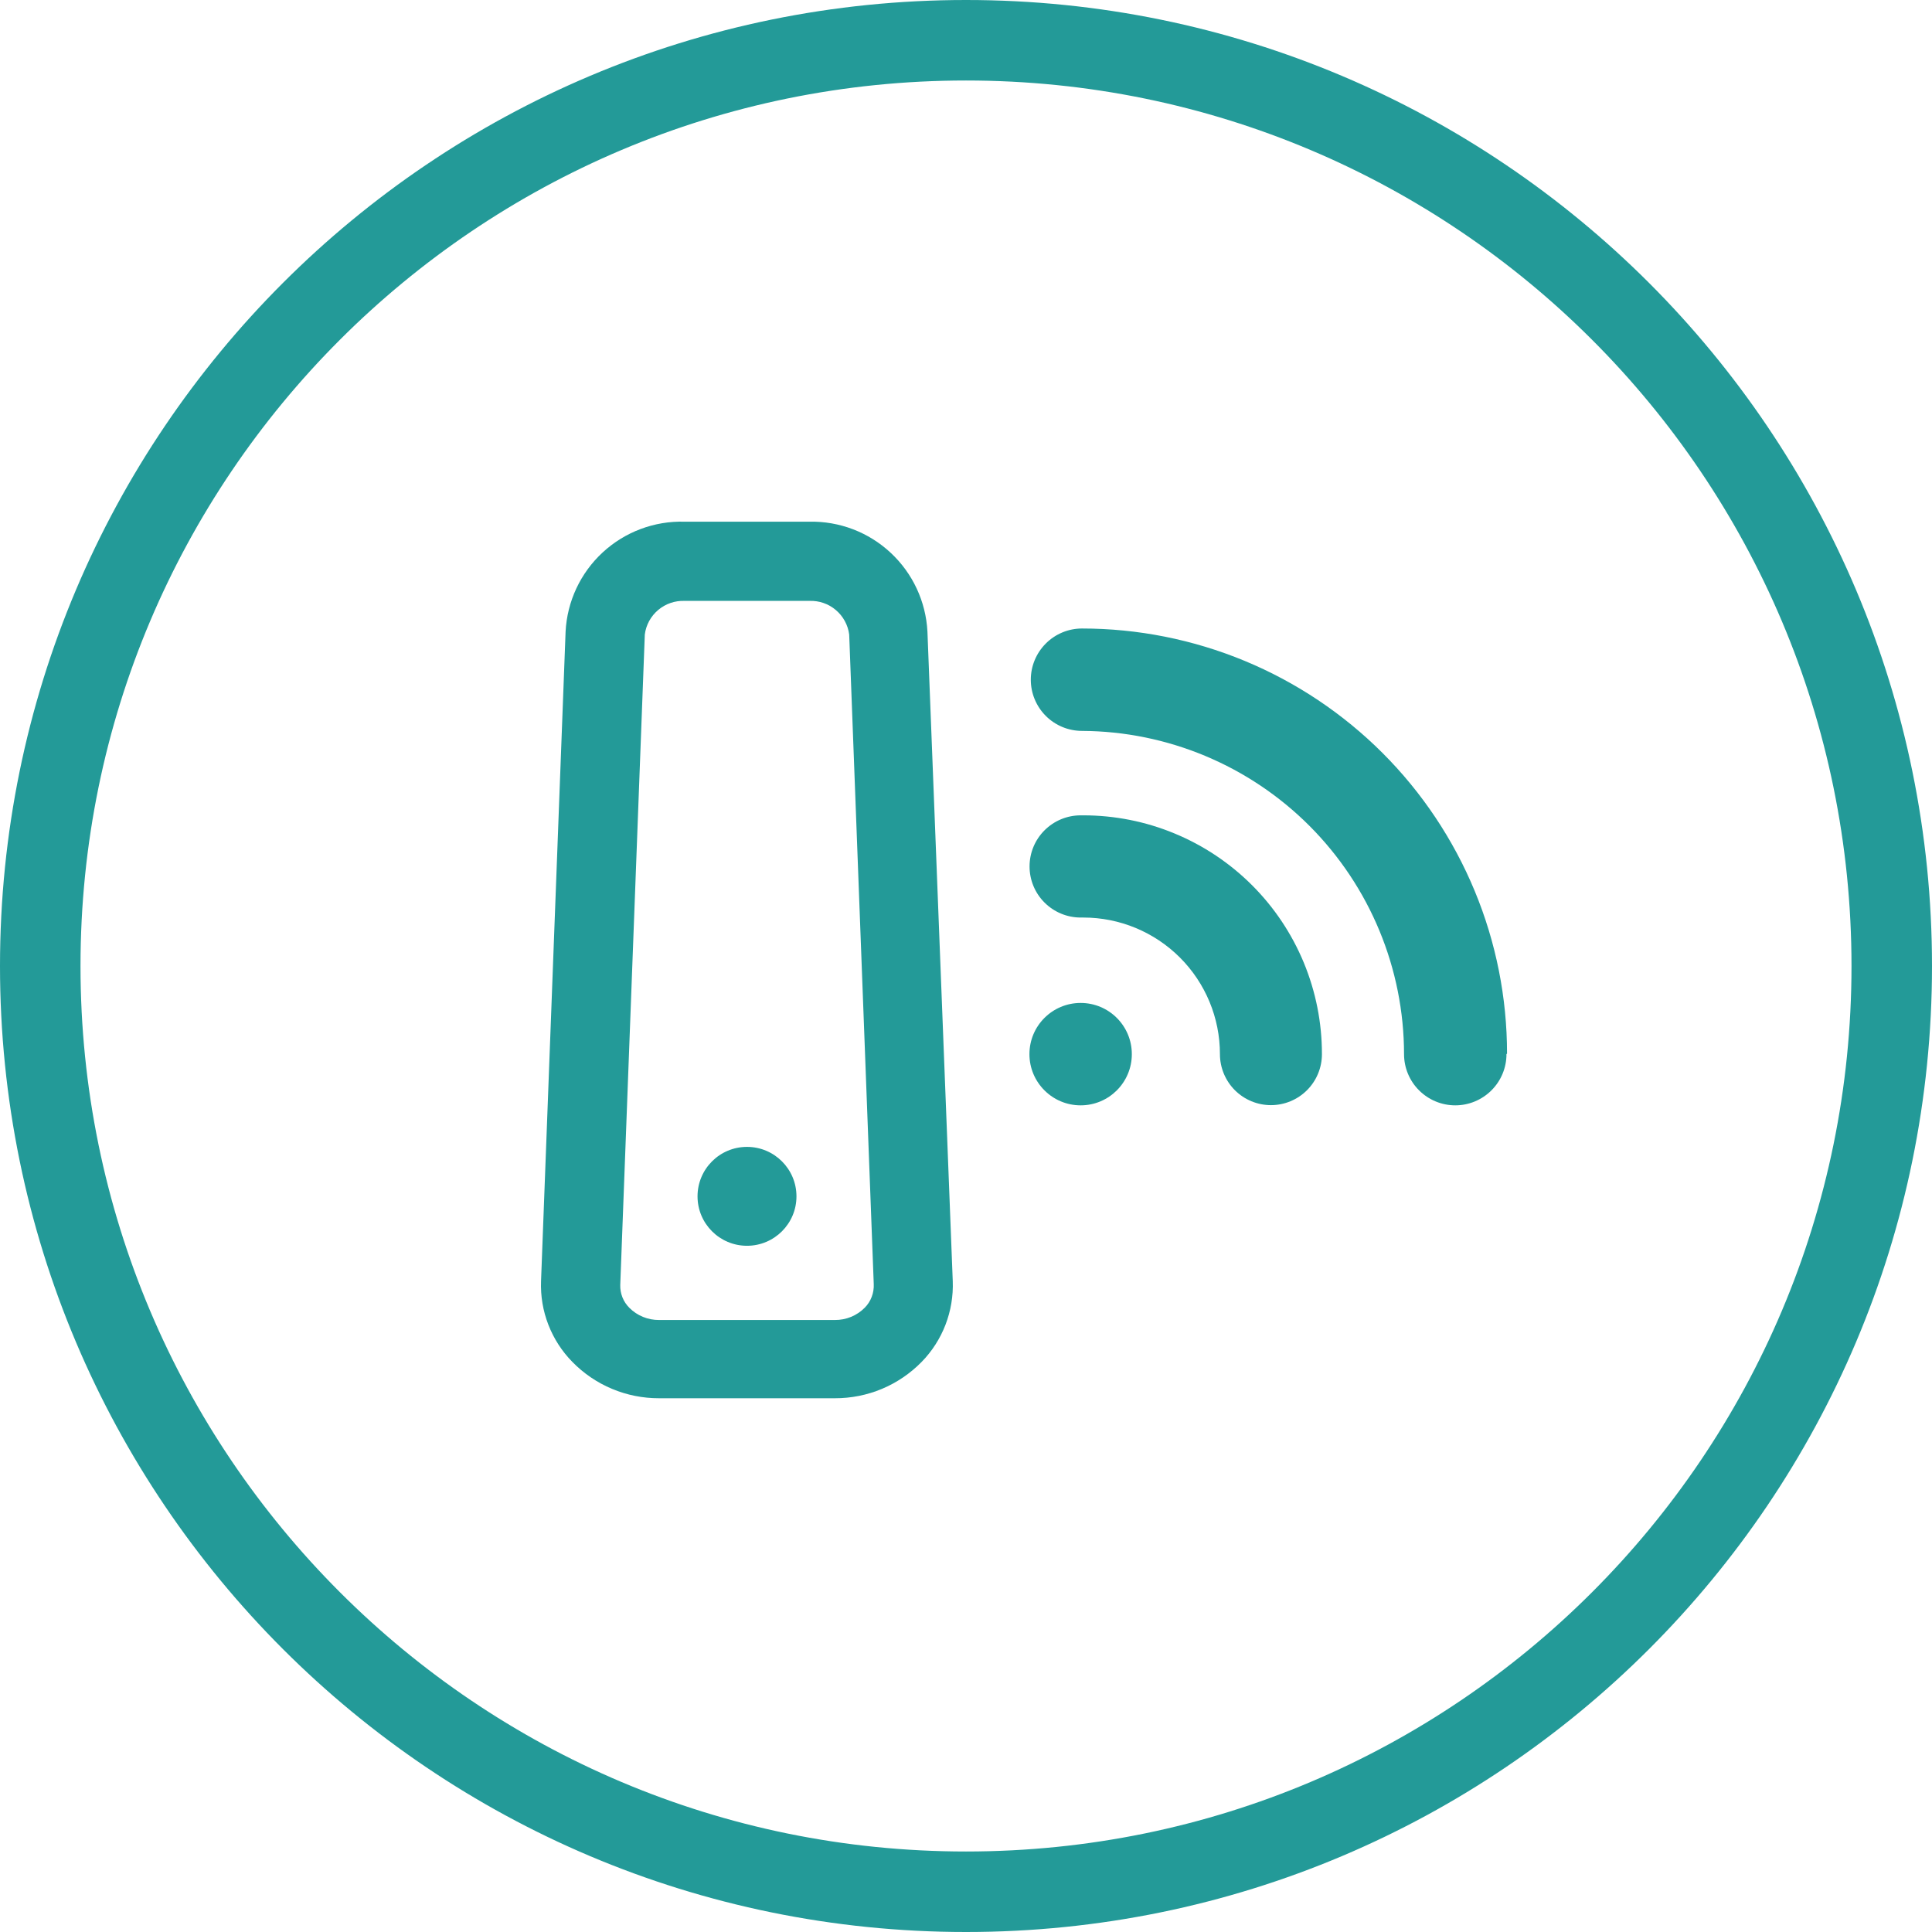
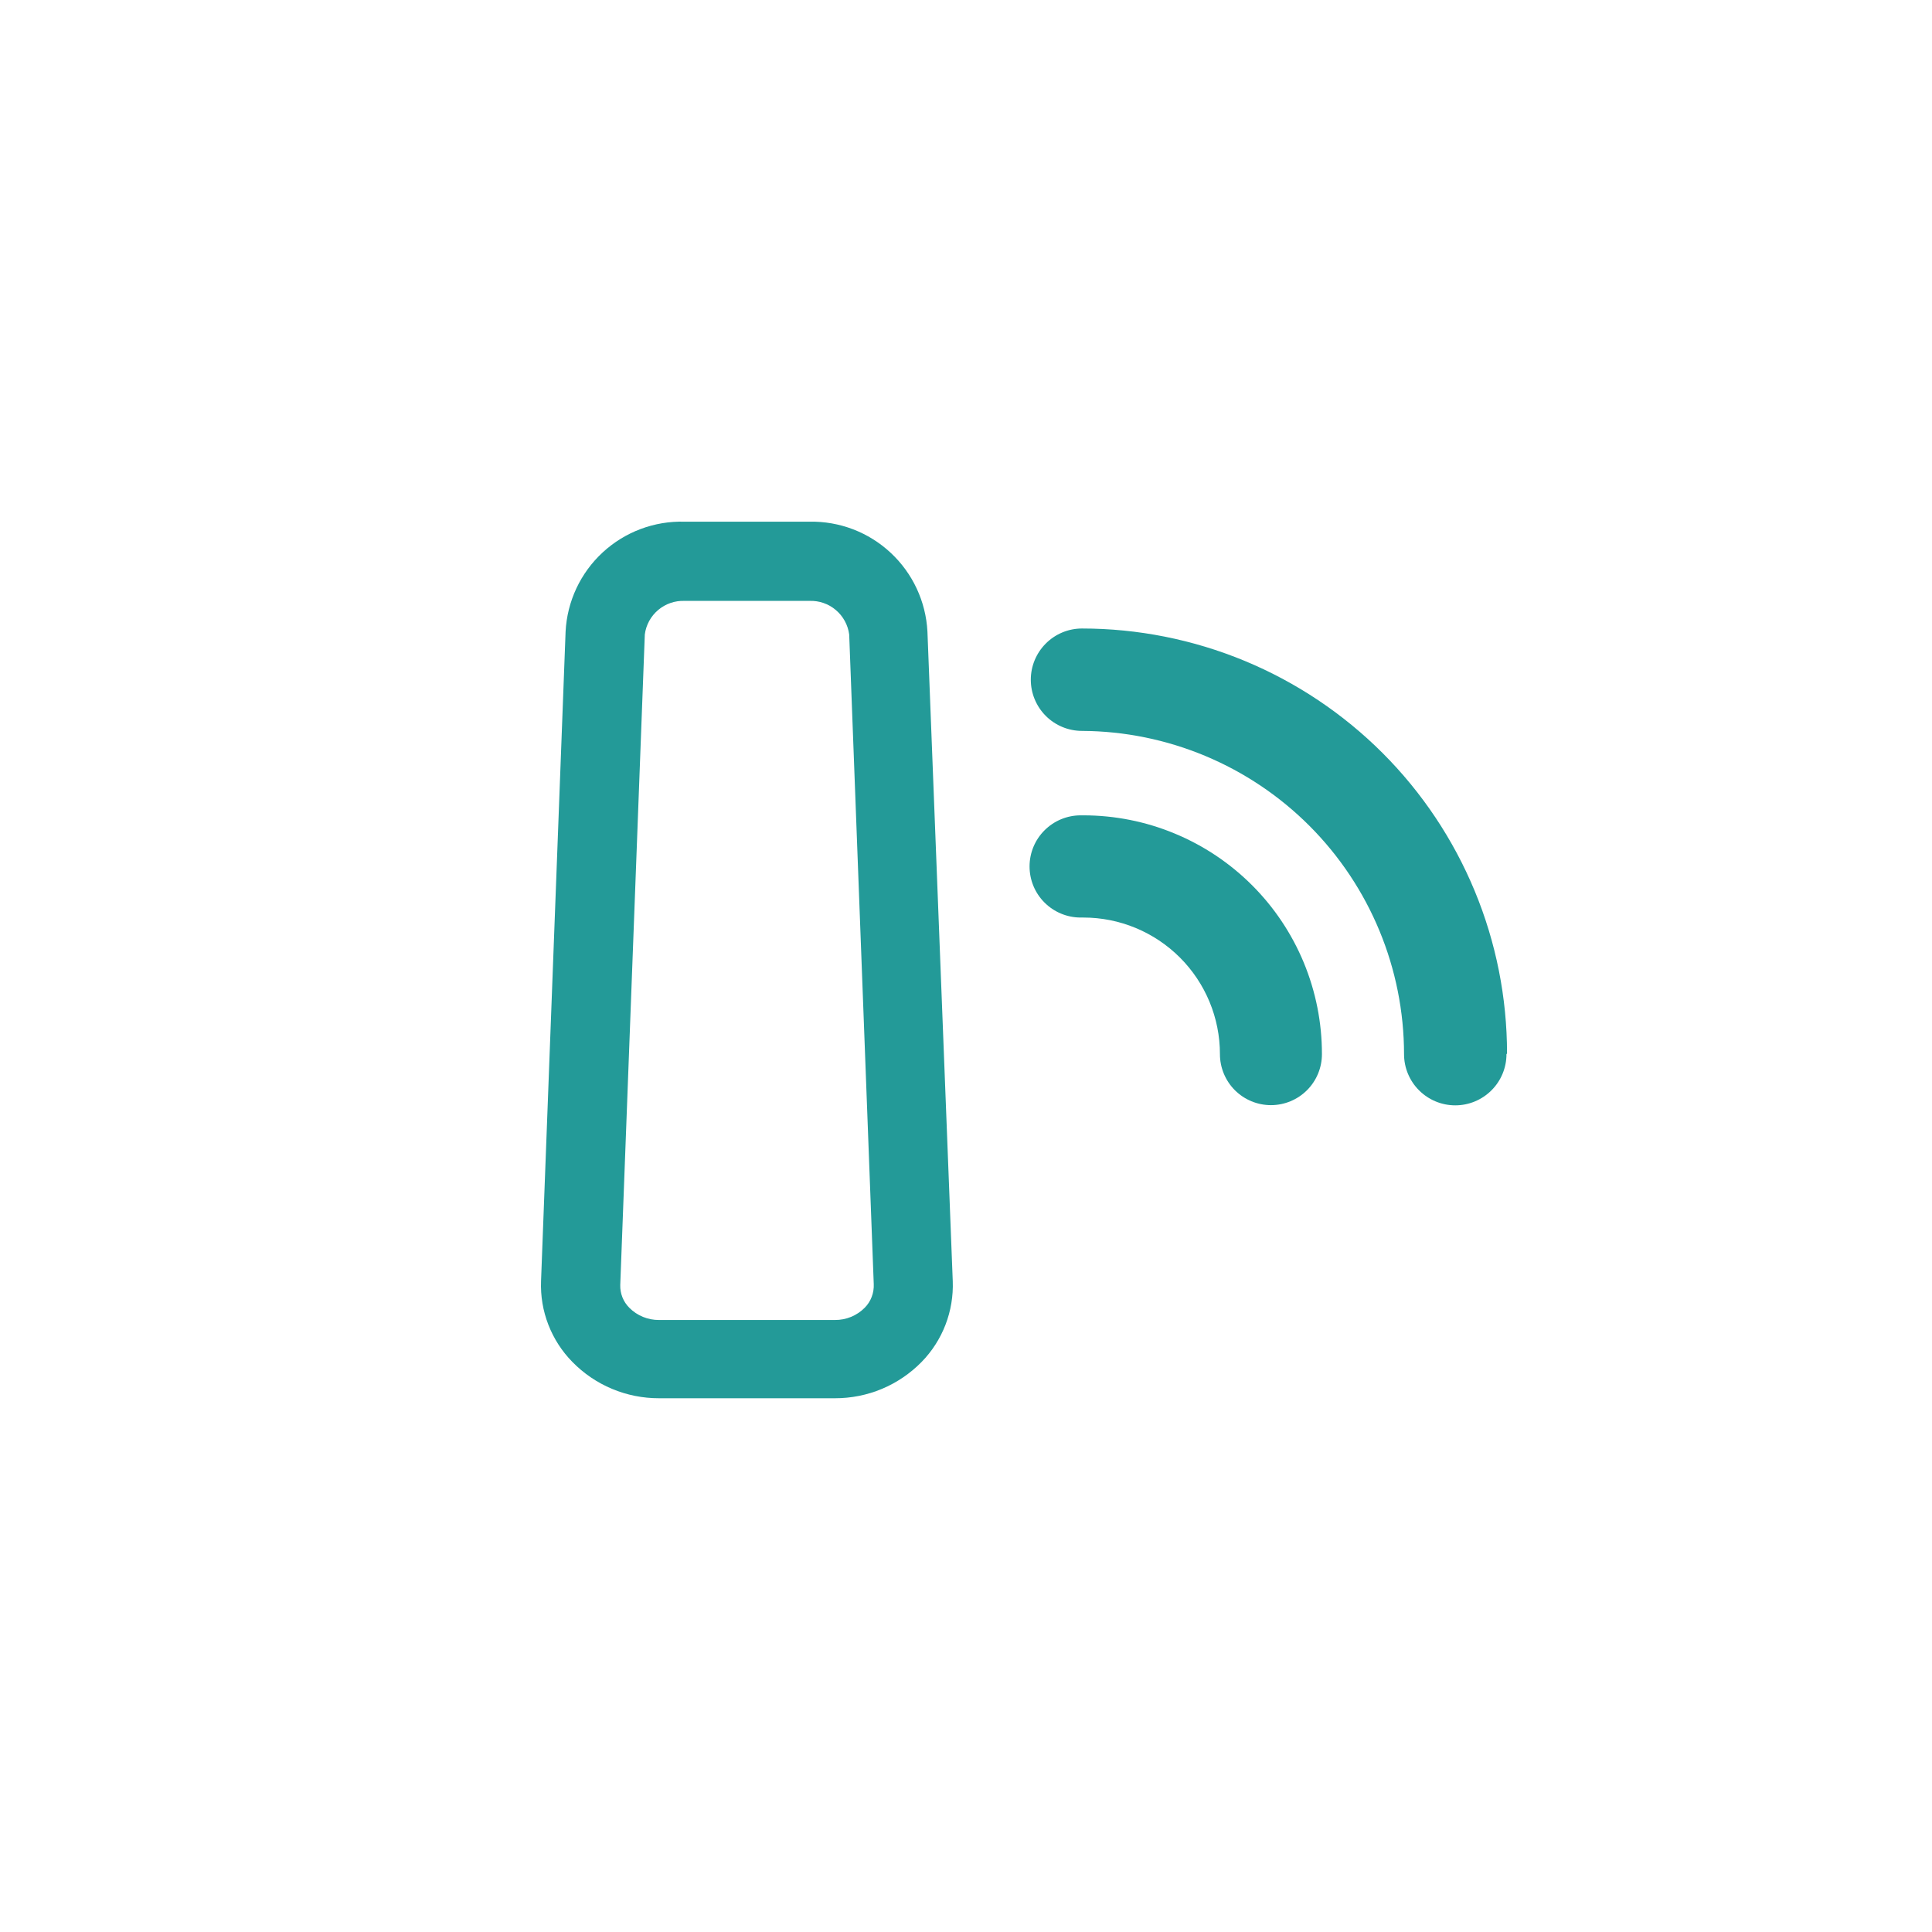
<svg xmlns="http://www.w3.org/2000/svg" width="48" height="48" viewBox="0 0 48 48" fill="none">
-   <path d="M47 24C47 36.703 36.703 47 24 47C11.297 47 1 36.703 1 24C1 11.297 11.297 1 24 1C36.703 1 47 11.297 47 24Z" stroke="#239A98" stroke-width="2" />
  <path d="M20.109 12.961H17.008C16.256 12.94 15.526 13.214 14.974 13.724C14.421 14.235 14.09 14.941 14.052 15.692L13.442 31.83C13.428 32.2 13.49 32.568 13.624 32.913C13.758 33.258 13.96 33.572 14.22 33.836C14.5 34.123 14.835 34.351 15.206 34.506C15.576 34.661 15.973 34.74 16.375 34.739H20.743C21.144 34.74 21.542 34.661 21.912 34.506C22.282 34.351 22.617 34.123 22.898 33.836C23.156 33.572 23.358 33.257 23.491 32.912C23.623 32.568 23.685 32.199 23.671 31.83L23.042 15.692C23.003 14.945 22.676 14.243 22.128 13.733C21.581 13.223 20.857 12.946 20.109 12.961ZM21.482 32.492C21.385 32.589 21.27 32.666 21.143 32.718C21.016 32.77 20.88 32.796 20.743 32.795H16.375C16.238 32.796 16.102 32.77 15.975 32.718C15.848 32.666 15.732 32.589 15.636 32.492C15.562 32.418 15.503 32.33 15.464 32.232C15.426 32.135 15.407 32.031 15.41 31.926L16.02 15.764C16.05 15.527 16.169 15.309 16.352 15.155C16.535 15 16.769 14.92 17.008 14.929H20.109C20.348 14.92 20.582 15 20.765 15.155C20.948 15.309 21.067 15.527 21.098 15.764L21.708 31.902C21.713 32.011 21.696 32.119 21.657 32.221C21.619 32.323 21.559 32.415 21.482 32.492Z" fill="#239A98" />
-   <path d="M26.848 27.462C27.551 27.462 28.12 26.892 28.12 26.19C28.12 25.487 27.551 24.918 26.848 24.918C26.146 24.918 25.576 25.487 25.576 26.19C25.576 26.892 26.146 27.462 26.848 27.462Z" fill="#239A98" />
  <path d="M26.916 20.257H26.848C26.512 20.257 26.189 20.391 25.951 20.629C25.712 20.867 25.579 21.19 25.579 21.526C25.579 21.863 25.712 22.186 25.951 22.424C26.189 22.662 26.512 22.796 26.848 22.796H26.916C27.816 22.796 28.679 23.154 29.315 23.79C29.952 24.427 30.309 25.29 30.309 26.19C30.309 26.526 30.443 26.848 30.68 27.086C30.918 27.323 31.24 27.457 31.576 27.457C31.912 27.457 32.235 27.323 32.472 27.086C32.71 26.848 32.843 26.526 32.843 26.19C32.844 25.411 32.691 24.64 32.394 23.92C32.096 23.2 31.66 22.546 31.109 21.995C30.558 21.444 29.905 21.007 29.185 20.709C28.466 20.41 27.694 20.257 26.916 20.257Z" fill="#239A98" />
  <path d="M37.442 26.175C37.442 24.789 37.169 23.415 36.638 22.134C36.107 20.853 35.33 19.689 34.349 18.708C33.368 17.728 32.204 16.95 30.923 16.419C29.642 15.889 28.269 15.615 26.882 15.615C26.545 15.615 26.221 15.749 25.983 15.988C25.744 16.227 25.61 16.55 25.61 16.887C25.61 17.225 25.744 17.548 25.983 17.787C26.221 18.025 26.545 18.159 26.882 18.159C29.006 18.169 31.04 19.02 32.539 20.524C34.038 22.029 34.881 24.066 34.883 26.19C34.883 26.527 35.017 26.851 35.256 27.089C35.495 27.328 35.818 27.462 36.156 27.462C36.493 27.462 36.816 27.328 37.055 27.089C37.294 26.851 37.428 26.527 37.428 26.19L37.442 26.175Z" fill="#239A98" />
-   <path d="M18.559 30.951C19.237 30.951 19.788 30.401 19.788 29.723C19.788 29.044 19.237 28.494 18.559 28.494C17.88 28.494 17.33 29.044 17.33 29.723C17.33 30.401 17.88 30.951 18.559 30.951Z" fill="#239A98" />
</svg>